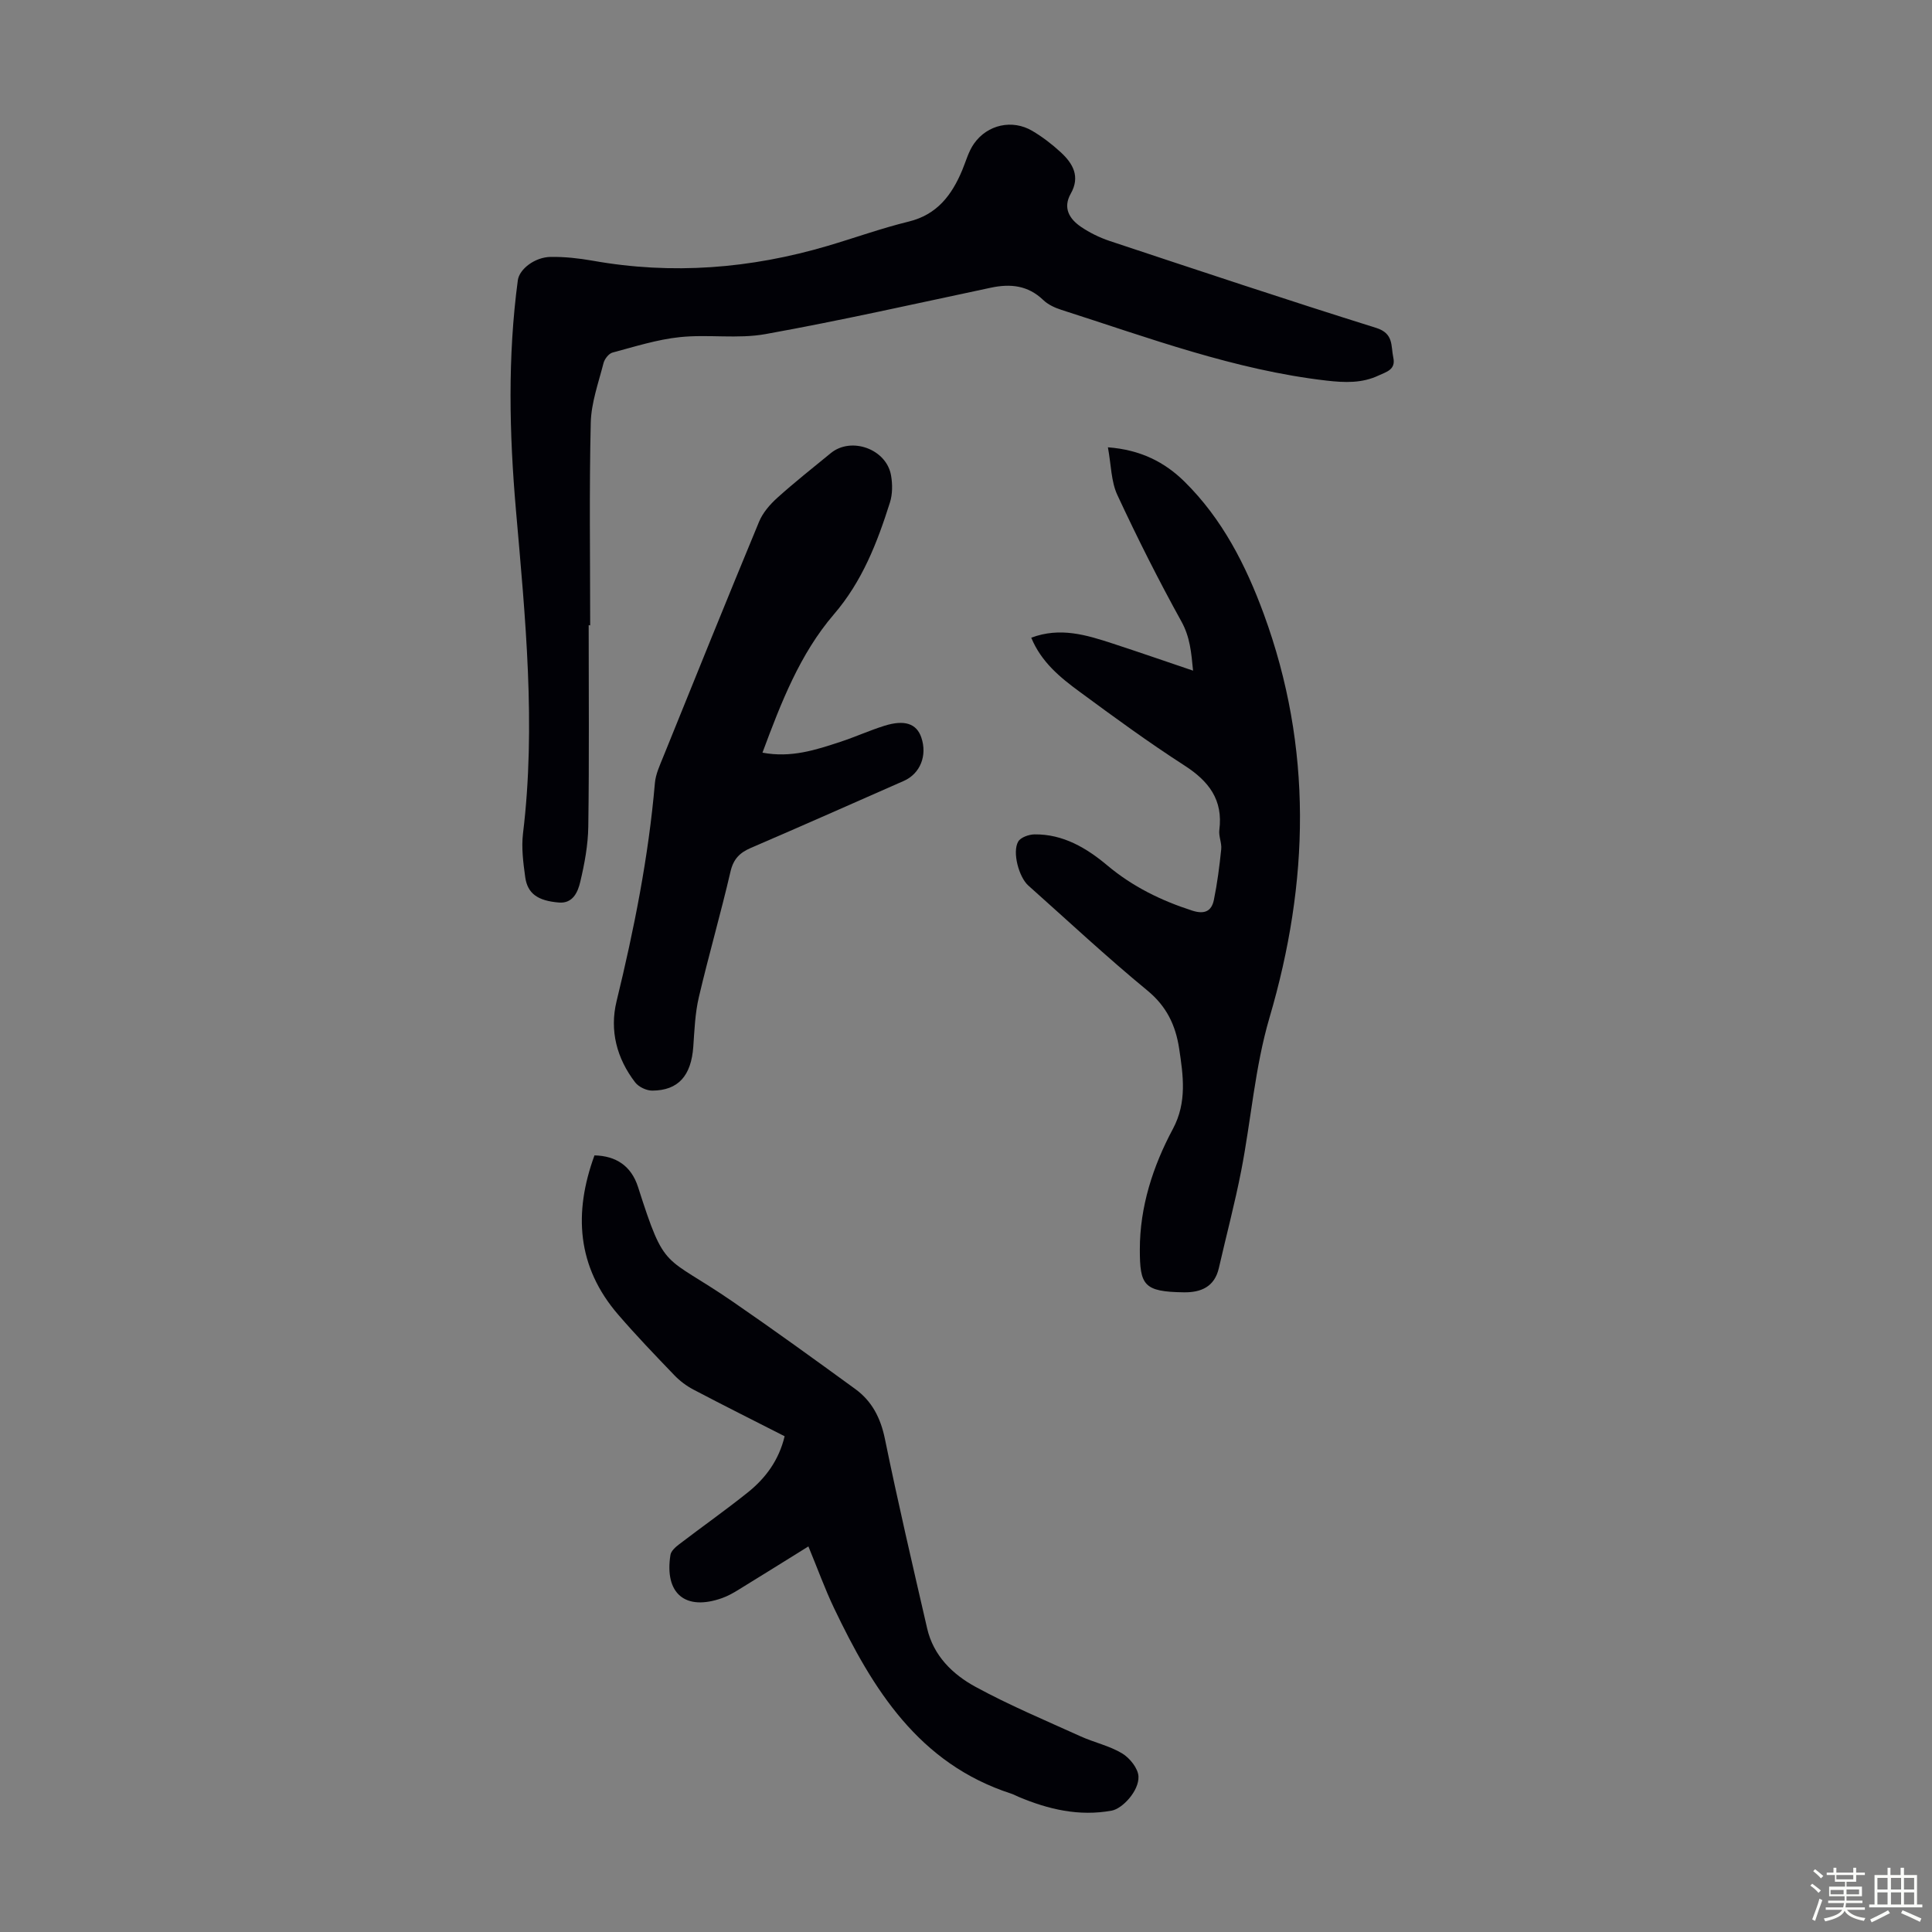
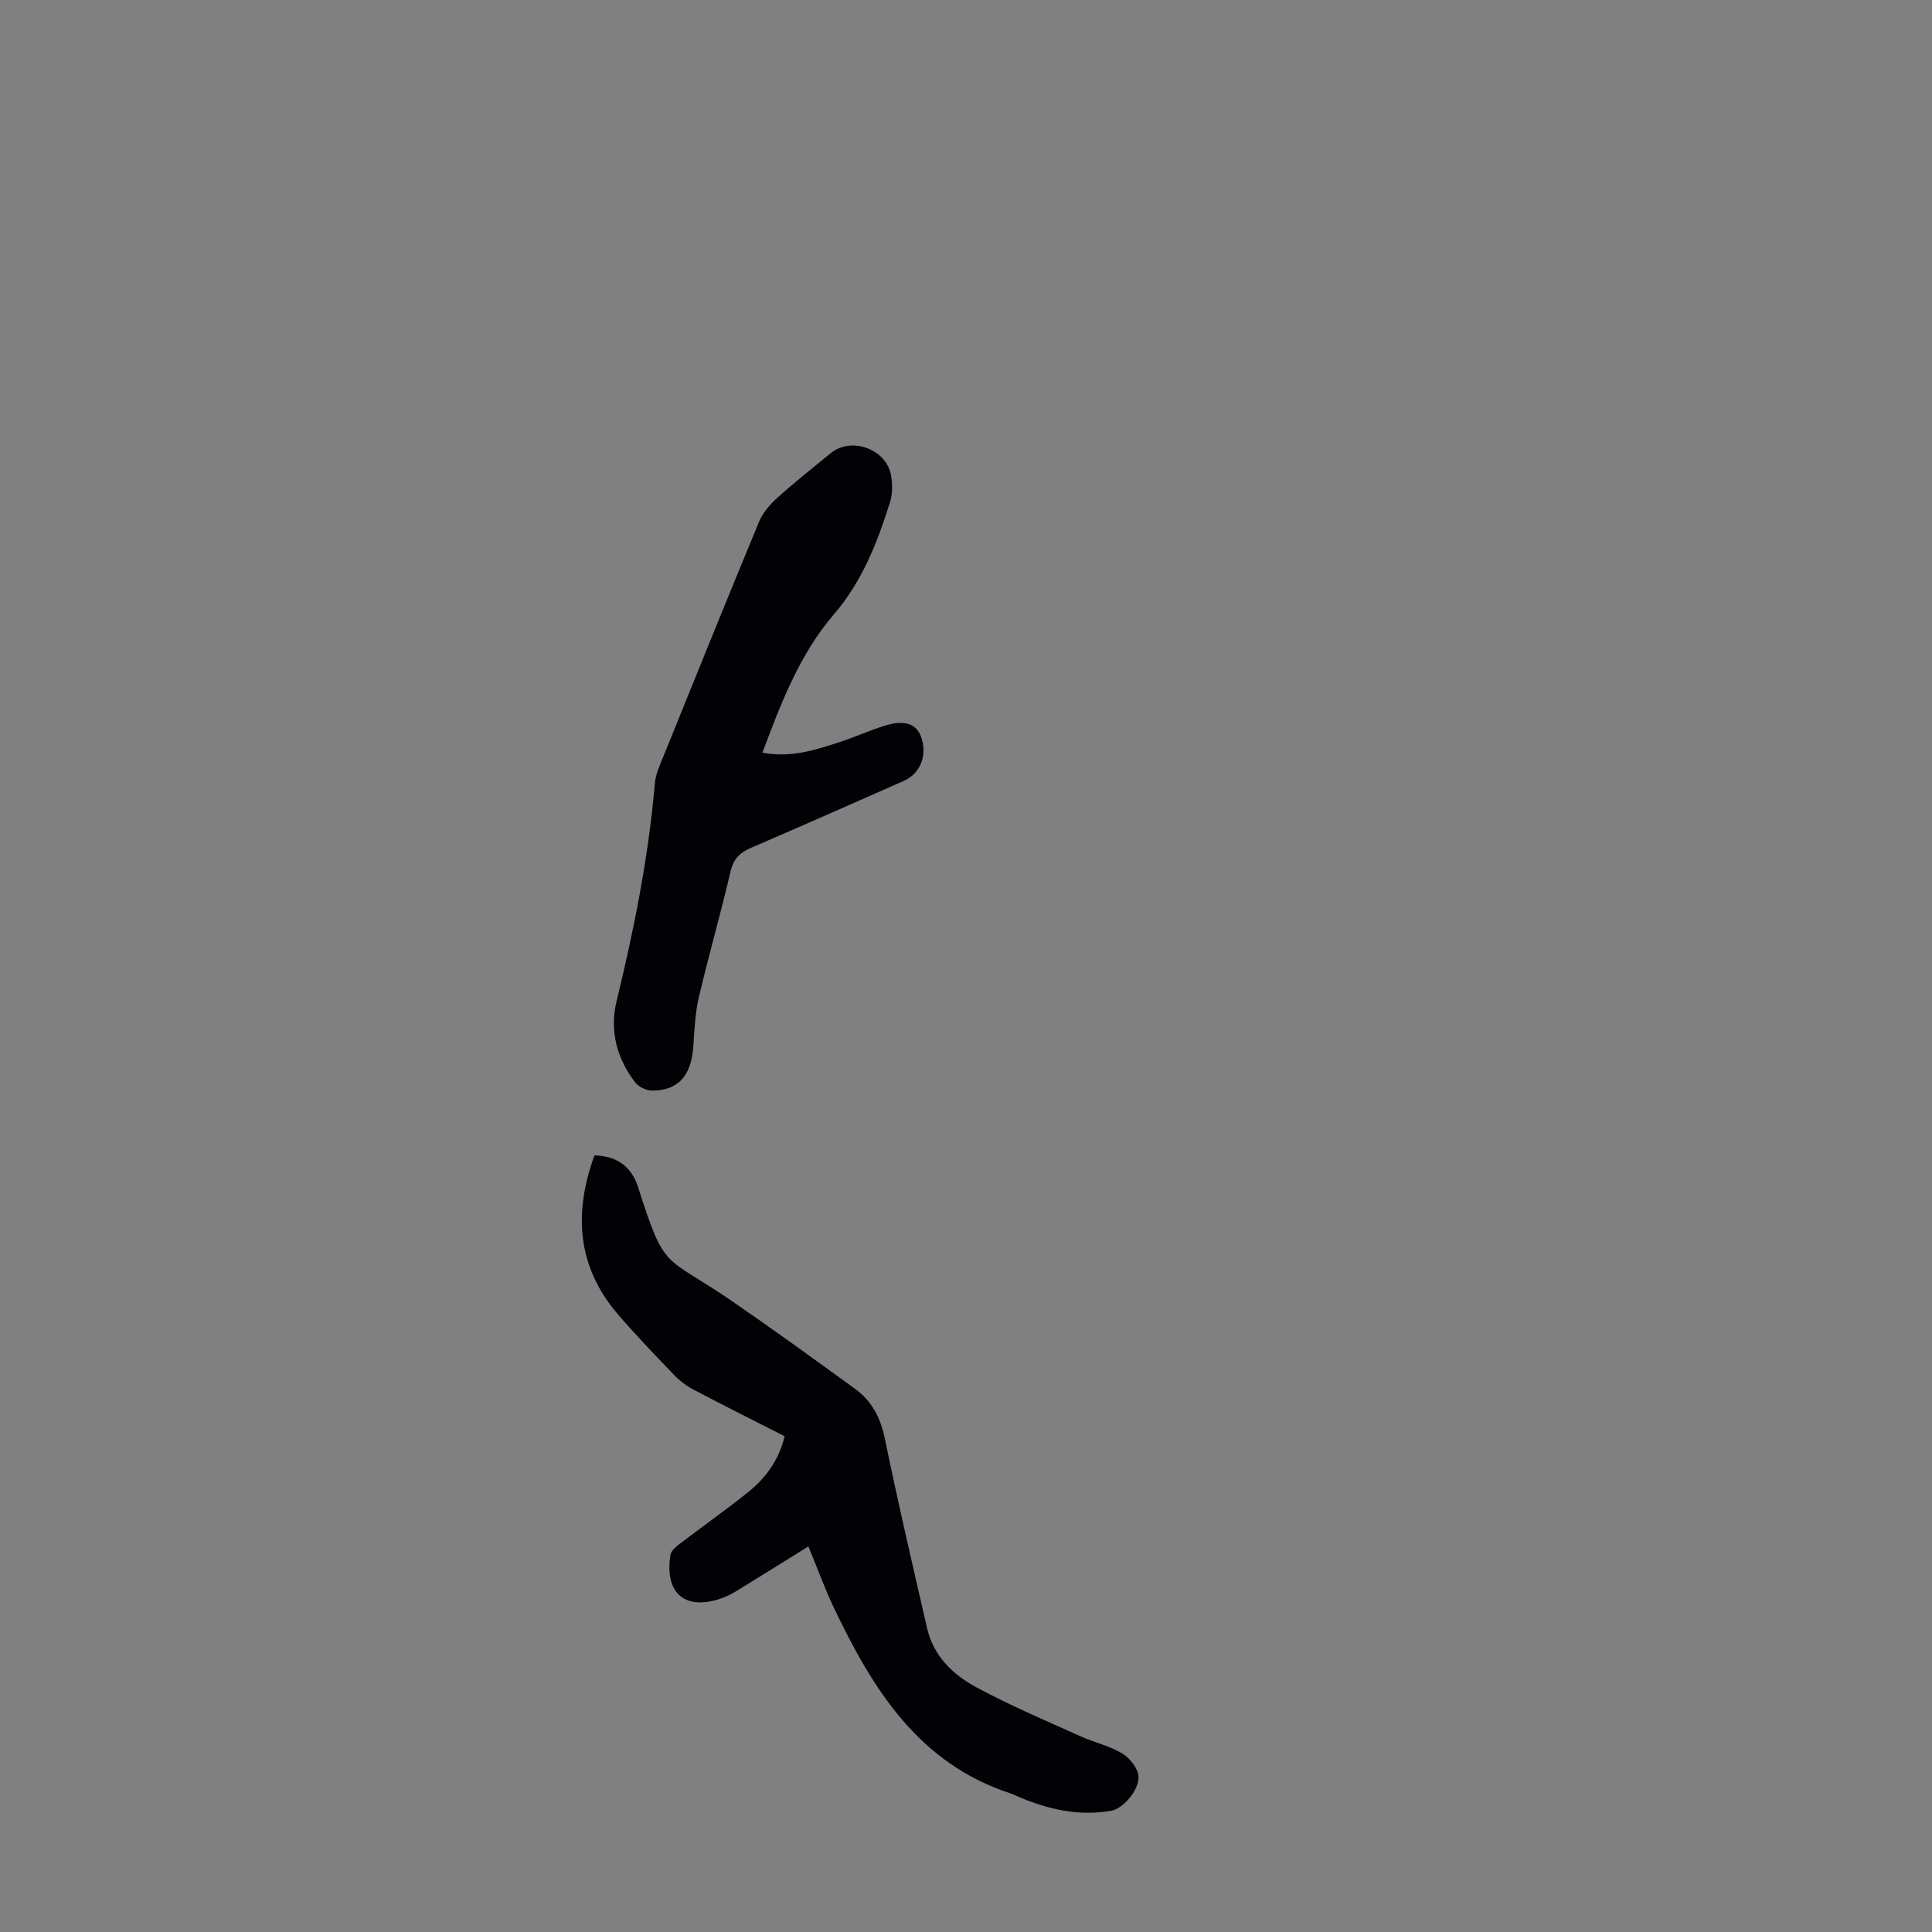
<svg xmlns="http://www.w3.org/2000/svg" enable-background="new 0 0 400 400" viewBox="0 0 400 400">
  <rect x="0" y="0" width="400" height="400" fill="#808080" stroke="none" />
-   <path d="m374.8 390.4.4-.4c.7.5 1.3 1 1.8 1.4l-.5.5c-.5-.6-1.1-1.1-1.7-1.5zm1 7.3-.6-.3c.5-1.4 1.1-2.8 1.5-4.3.2.1.4.2.6.3-.5 1.3-1 2.8-1.5 4.3zm-.4-10.3.4-.4c.4.3 1 .8 1.7 1.4l-.5.5c-.4-.5-1-1-1.6-1.5zm2.5.3h1.7v-1h.6v1h3.5v-1h.6v1h1.8v.5h-1.8v1.4h-2v1h3.2v2h-3.2v.9h3.3v.5h-3.4c0 .3-.1.6-.1.9h4v.5h-3.7c.7.9 1.9 1.5 3.8 1.7-.1.2-.2.4-.3.6-2.1-.4-3.5-1.1-4-2.1-.4 1-1.8 1.7-4 2.2-.1-.2-.2-.4-.3-.6 2.1-.4 3.4-1 3.8-1.8h-3.4v-.5h3.6c.1-.3.1-.6.2-.9h-3.3v-.5h3.4c0-.3 0-.6 0-.9h-3.2v-2h3.3v-1h-2.1v-1.4h-1.7v-.5zm1.1 3.5v1h2.7c0-.3 0-.4 0-.4 0-.1 0-.2 0-.2 0-.1 0-.2 0-.3h-2.7zm1.2-3v.9h3.5v-.9zm4.7 3h-2.6v.6.4h2.6z" fill="#fbfcfa" />
-   <path d="m393.6 386.7h.6v1.5h2.7v6.1h1.1v.6h-11v-.6h1.1v-6.1h2.7v-1.5h.6v1.5h2.1v-1.5zm-2.7 8.8.4.6c-1.2.6-2.5 1.3-3.8 1.9-.1-.2-.2-.4-.3-.6 1.2-.6 2.5-1.2 3.7-1.9zm-2.2-6.7v2.4h2.1v-2.4zm0 3v2.5h2.1v-2.5zm2.8-3v2.4h2.1v-2.4zm0 3v2.5h2.1v-2.5zm6 6.1c-1.4-.7-2.7-1.3-3.9-1.8l.3-.6c1.5.6 2.7 1.2 3.9 1.7zm-1.2-9.1h-2.1v2.4h2.1zm-2.1 3v2.5h2.1v-2.5z" fill="#fbfcfa" />
  <g fill="#010106">
-     <path d="m121.88 129.45c0 13.88.12 27.76-.08 41.64-.05 3.86-.78 7.78-1.68 11.55-.48 2.02-1.5 4.46-4.4 4.22-4.41-.36-6.51-1.87-6.98-5.27-.41-2.98-.81-6.07-.46-9.01 2.72-22.41.48-44.69-1.46-66.98-1.38-15.87-1.73-31.73.39-47.57.31-2.31 3.51-4.8 6.81-4.84 2.88-.04 5.81.28 8.66.78 16.51 2.95 32.73 1.65 48.74-3.08 5.57-1.65 11.06-3.63 16.7-5.01 5.91-1.44 8.94-5.49 11.1-10.65.77-1.85 1.3-3.88 2.43-5.48 2.79-3.98 7.96-5.09 12.08-2.65 2.1 1.24 4.08 2.76 5.88 4.42 2.53 2.33 4.09 5.03 2.07 8.59-1.67 2.95-.26 5.23 2.12 6.85 1.82 1.24 3.88 2.24 5.97 2.94 18.35 6.09 36.69 12.21 55.13 17.98 3.71 1.16 3.04 3.73 3.57 6.16.55 2.53-1.49 2.96-3.02 3.69-3.46 1.64-7.02 1.5-10.8 1.07-19.04-2.2-36.85-8.87-54.91-14.65-1.34-.43-2.75-1.08-3.74-2.03-3.18-3.05-6.8-3.42-10.88-2.55-15.52 3.29-31.01 6.79-46.63 9.6-5.76 1.04-11.86.01-17.74.63-4.71.49-9.34 1.97-13.95 3.2-.77.21-1.63 1.33-1.85 2.18-1.04 4.08-2.54 8.2-2.64 12.33-.33 13.98-.12 27.98-.12 41.97-.1-.03-.21-.03-.31-.03z" />
-     <path d="m213.51 132.03c5.98-2.25 11.42-.57 16.84 1.2 5.4 1.76 10.77 3.63 16.66 5.62-.37-3.81-.63-6.95-2.4-10.16-4.74-8.57-9.15-17.34-13.28-26.22-1.3-2.8-1.27-6.21-1.95-9.86 6.73.51 11.73 3.04 15.86 7.11 7.8 7.69 12.69 17.27 16.41 27.4 10.16 27.71 9.44 55.51 1.17 83.63-3 10.22-3.79 21.07-5.83 31.59-1.32 6.78-3.1 13.46-4.64 20.2-.89 3.9-3.72 5.07-7.25 5.02-8.3-.11-9.11-1.46-9.11-8.88 0-8.82 2.7-17.21 6.85-24.96 2.94-5.5 2.14-11.04 1.28-16.69-.73-4.75-2.58-8.67-6.55-11.94-8.46-6.96-16.48-14.46-24.67-21.75-1.95-1.74-3.36-6.93-2.09-9.1.51-.88 2.2-1.47 3.36-1.49 5.92-.08 10.79 2.82 15.08 6.42 5.26 4.41 11.15 7.29 17.61 9.37 2.56.82 3.98.09 4.46-2.22.71-3.46 1.16-6.98 1.52-10.49.14-1.3-.56-2.7-.39-3.99.8-6.25-2.17-10.1-7.23-13.36-7.42-4.78-14.56-10-21.67-15.24-4.04-2.96-7.96-6.16-10.04-11.21z" />
    <path d="m167.37 320.17c-5.13 3.19-9.84 6.13-14.58 9.04-1.04.64-2.13 1.24-3.27 1.65-7.61 2.72-11.99-.9-10.71-8.94.13-.81 1.06-1.63 1.81-2.2 4.71-3.6 9.56-7.02 14.19-10.72 3.72-2.97 6.46-6.71 7.64-11.64-6.38-3.25-12.66-6.39-18.88-9.66-1.45-.76-2.83-1.8-3.96-2.98-3.95-4.11-7.91-8.23-11.63-12.55-8.56-9.92-9.24-21.09-4.9-32.96 4.43.1 7.61 2.15 9.02 6.55 5.69 17.78 5.19 13.82 19.59 23.72 8.56 5.88 16.97 11.98 25.37 18.09 3.47 2.52 5.26 6 6.15 10.33 2.69 13.13 5.74 26.2 8.75 39.26 1.3 5.64 5.27 9.5 9.99 12.07 7.03 3.83 14.45 6.94 21.75 10.25 2.84 1.29 6.01 1.96 8.64 3.55 1.57.95 3.29 3.09 3.37 4.77.13 2.99-3.33 6.67-5.54 7.07-6.75 1.24-13.1-.25-19.28-2.85-.52-.22-1.01-.5-1.54-.67-19.16-6.21-28.67-21.64-36.69-38.45-1.86-3.9-3.34-8.01-5.29-12.73z" />
    <path d="m157.86 155.83c5.95 1.12 11.04-.57 16.1-2.23 3.08-1.01 6.04-2.36 9.13-3.33 4.2-1.32 6.67-.45 7.65 2.39 1.29 3.75-.21 7.52-3.62 9.02-10.53 4.63-21.05 9.31-31.62 13.85-2.33 1-3.65 2.29-4.26 4.93-2.02 8.7-4.51 17.29-6.55 25.99-.78 3.32-.91 6.81-1.15 10.24-.43 6.02-3.09 9.08-8.49 9.11-1.2.01-2.82-.76-3.55-1.71-3.81-4.96-5.32-10.73-3.85-16.78 3.63-14.9 6.62-29.89 7.94-45.19.16-1.84 1.01-3.65 1.72-5.41 6.57-16.25 13.14-32.51 19.85-48.7.77-1.86 2.25-3.57 3.77-4.94 3.57-3.22 7.35-6.2 11.07-9.25 4.24-3.48 11.53-.86 12.48 4.6.32 1.82.32 3.89-.23 5.62-2.63 8.31-5.72 16.31-11.61 23.16-7.05 8.22-10.93 18.28-14.78 28.63z" />
  </g>
</svg>